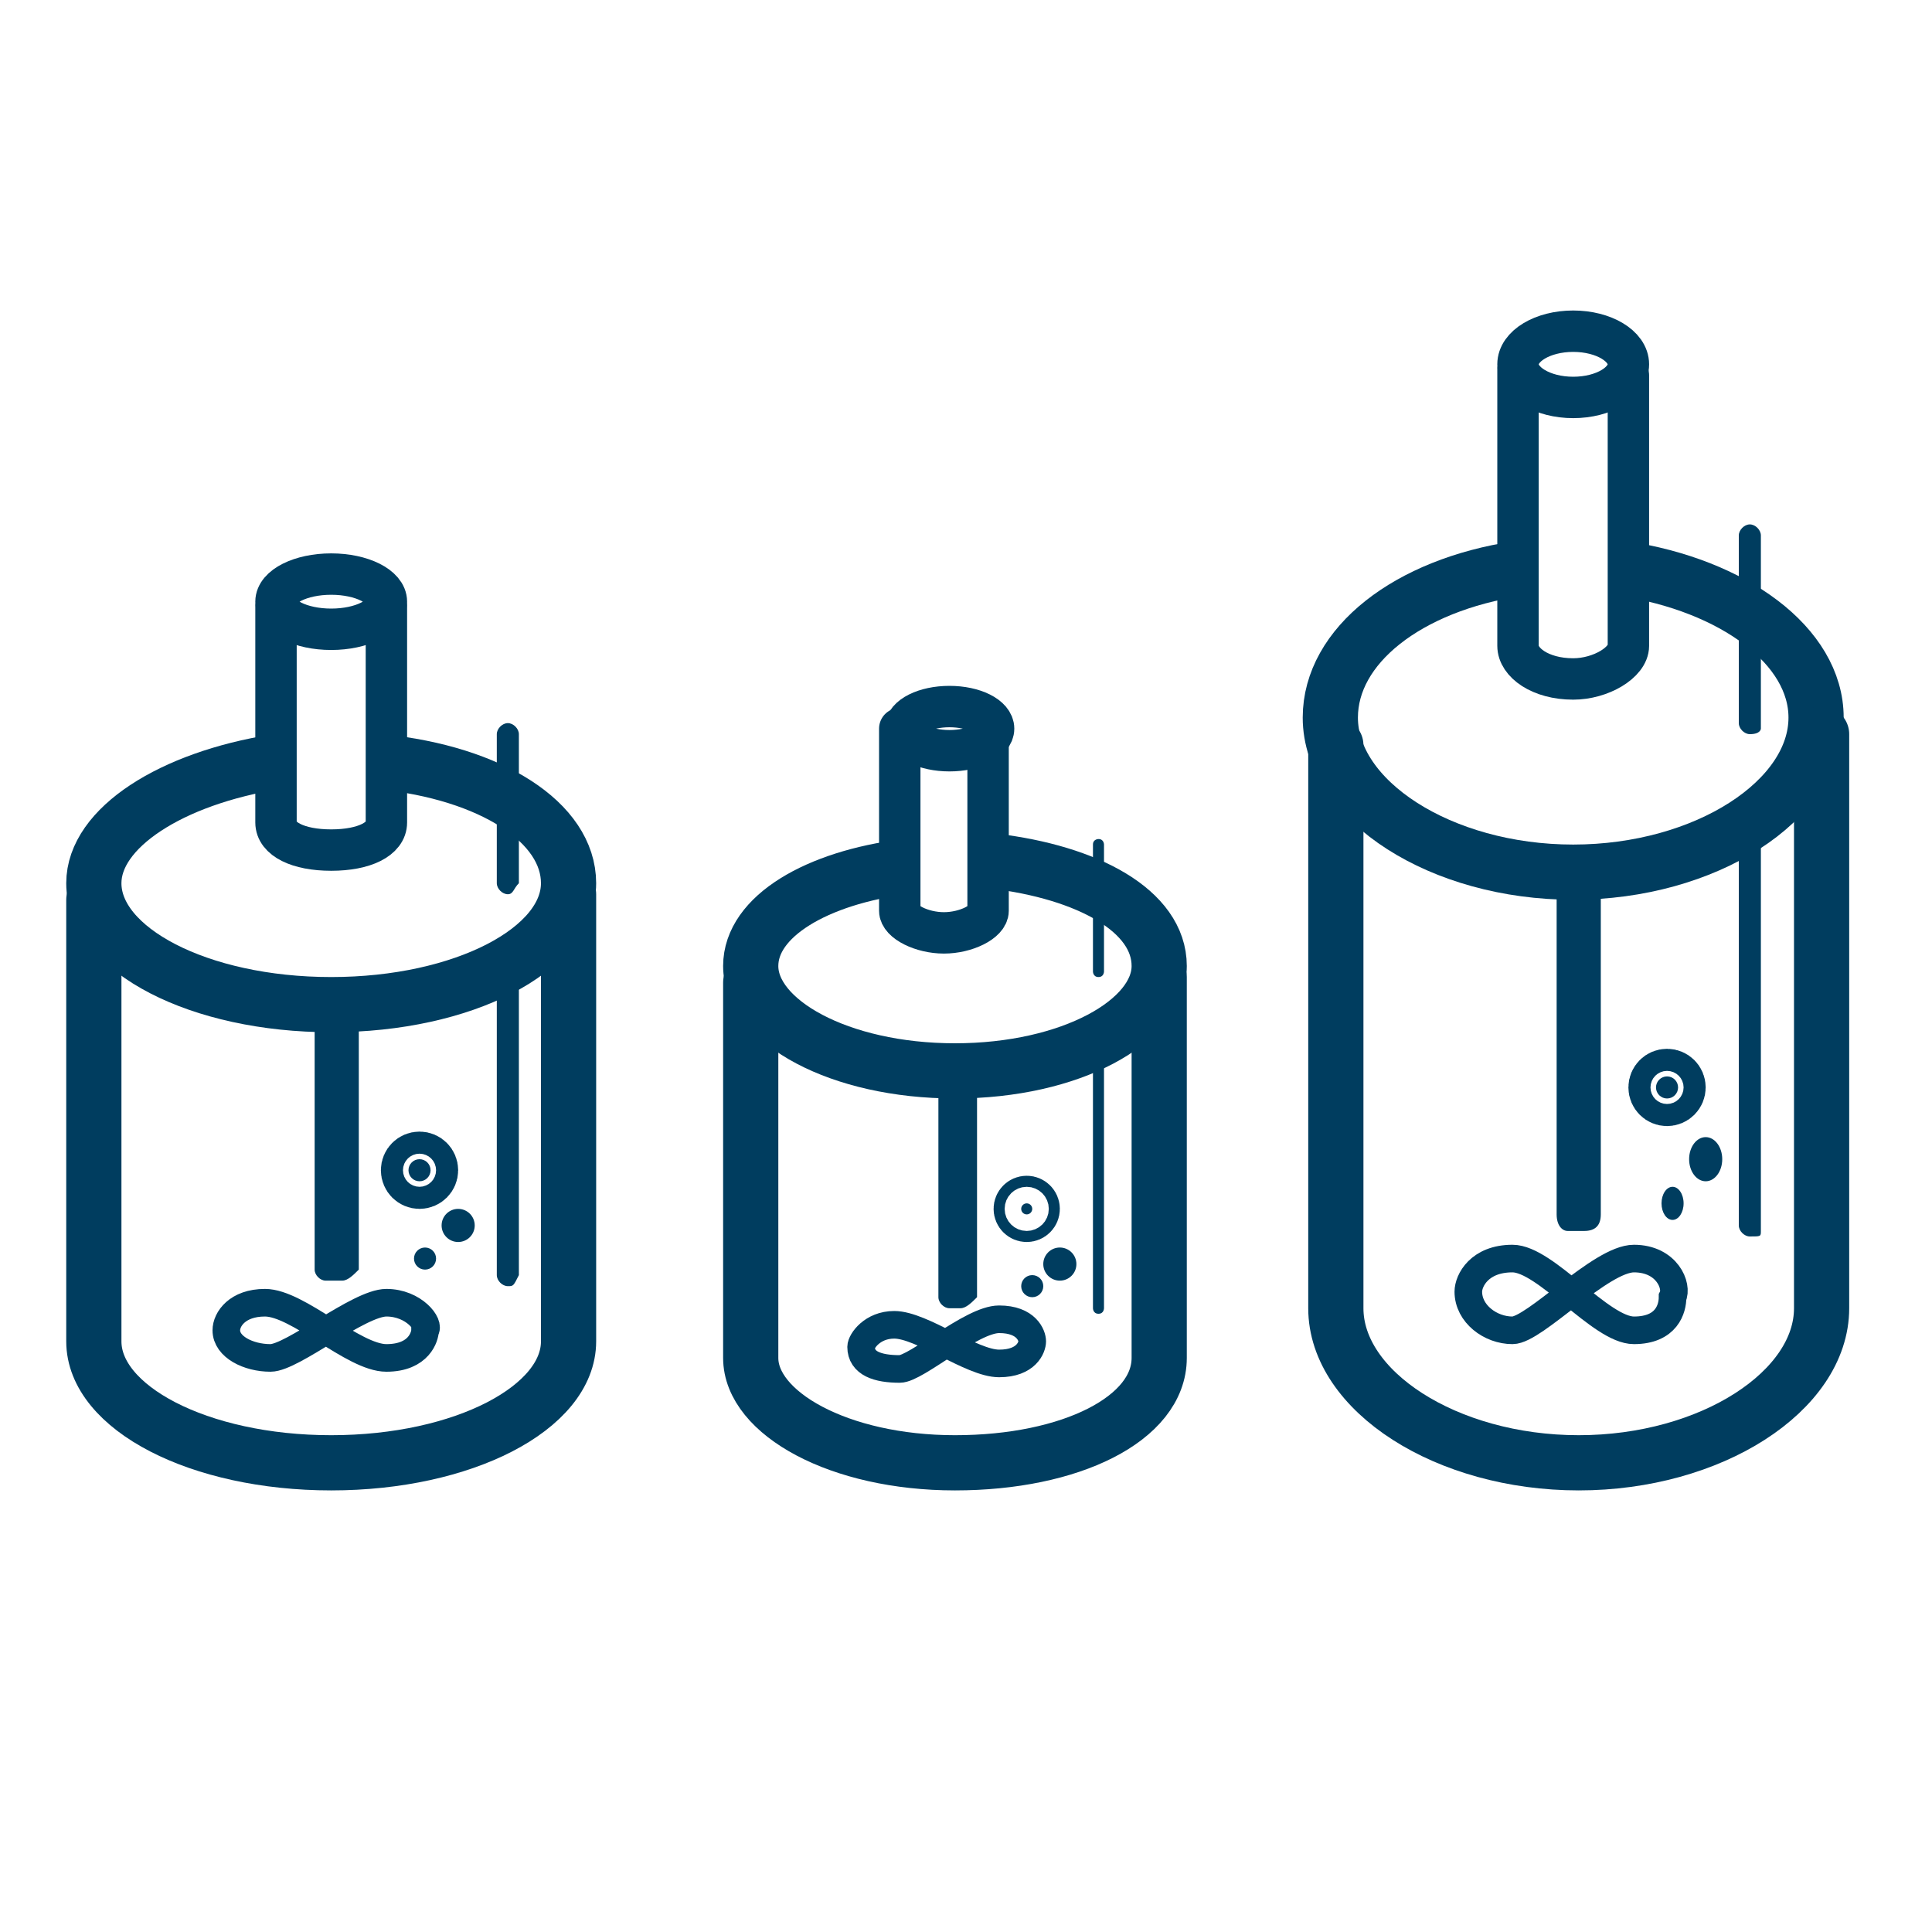
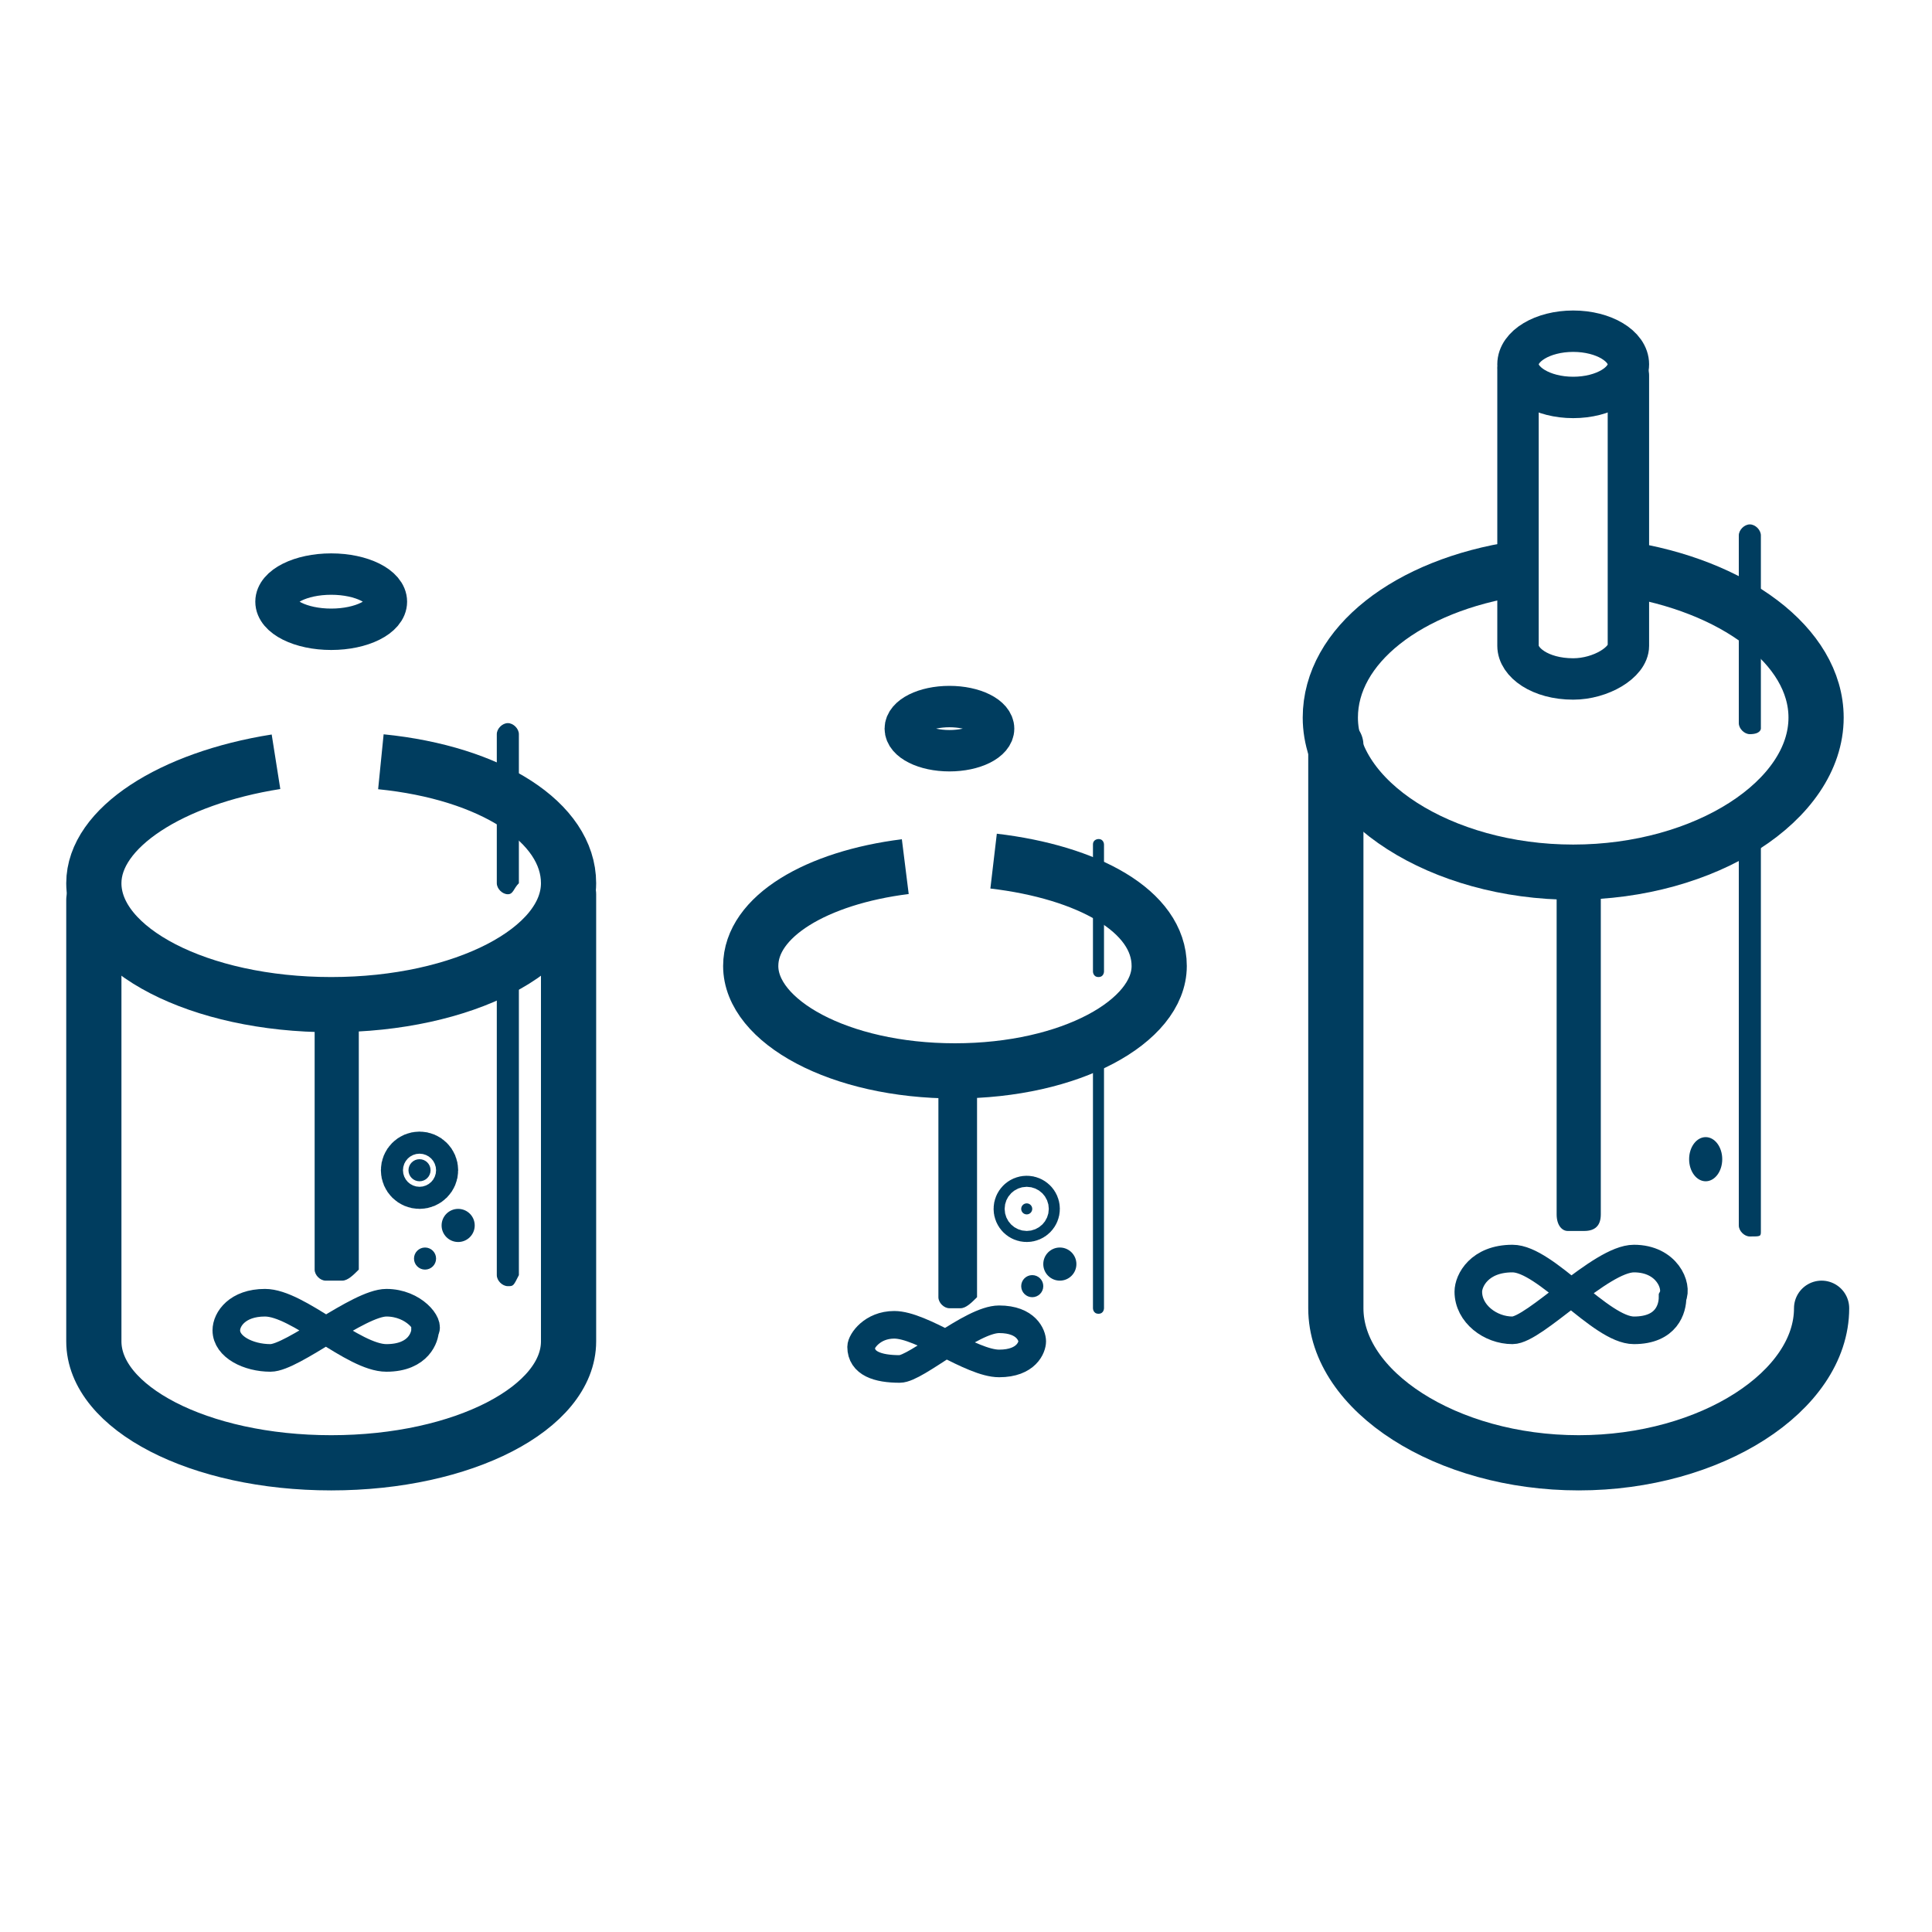
<svg xmlns="http://www.w3.org/2000/svg" version="1.1" id="Calque_1" x="0px" y="0px" viewBox="0 0 35 35" style="enable-background:new 0 0 35 35;" xml:space="preserve">
  <style type="text/css">
	.st0{fill:none;stroke:#003D5F;stroke-miterlimit:10;}
	.st1{fill:none;stroke:#32332C;stroke-miterlimit:10;}
	.st2{fill:none;stroke:#003D5F;stroke-linecap:round;stroke-miterlimit:10;}
	.st3{fill:#003D5F;}
	.st4{fill:none;stroke:#003D5F;stroke-width:0.5;stroke-miterlimit:10;}
	.st5{fill:none;stroke:#003D5F;stroke-width:0.75;stroke-linecap:round;stroke-miterlimit:10;}
	.st6{fill:#003D5F;stroke:#003D5F;stroke-miterlimit:10;}
</style>
  <path class="st0" d="M6.9,13.8c2,0.2,3.4,1.1,3.4,2.2c0,1.2-1.9,2.2-4.3,2.2s-4.3-1-4.3-2.2c0-1,1.4-1.9,3.3-2.2" />
  <path class="st2" d="M1.7,16.3v8c0,1.2,1.9,2.2,4.3,2.2s4.3-1,4.3-2.2v-8.1" />
  <path class="st3" d="M6.2,23.2H5.9c-0.1,0-0.2-0.1-0.2-0.2v-4.8h0.8V23C6.4,23.1,6.3,23.2,6.2,23.2z" />
  <path class="st4" d="M4.1,24.1c0,0.3,0.4,0.5,0.8,0.5s1.6-1,2.1-1s0.8,0.4,0.7,0.5c0,0.1-0.1,0.5-0.7,0.5c-0.6,0-1.6-1-2.2-1  C4.3,23.6,4.1,23.9,4.1,24.1z" />
-   <path class="st5" d="M5,11v3.9c0,0.3,0.4,0.5,1,0.5s1-0.2,1-0.5V11" />
  <ellipse class="st5" cx="6" cy="10.9" rx="1" ry="0.5" />
  <circle class="st6" cx="7.6" cy="21.2" r="0.2" />
  <circle class="st3" cx="8.3" cy="22.2" r="0.3" />
  <circle class="st3" cx="7.7" cy="22.8" r="0.2" />
  <path class="st3" d="M9.2,23.3L9.2,23.3c-0.1,0-0.2-0.1-0.2-0.2v-5.7c0-0.1,0.1-0.2,0.2-0.2h0c0.1,0,0.2,0.1,0.2,0.2v5.7  C9.3,23.3,9.3,23.3,9.2,23.3z" />
  <path class="st3" d="M9.2,16.2L9.2,16.2C9.1,16.2,9,16.1,9,16v-2.7c0-0.1,0.1-0.2,0.2-0.2h0c0.1,0,0.2,0.1,0.2,0.2V16  C9.3,16.1,9.3,16.2,9.2,16.2z" />
  <path class="st0" d="M18,15.6c1.7,0.2,3,0.9,3,1.9c0,1-1.6,1.9-3.7,1.9s-3.7-0.9-3.7-1.9c0-0.9,1.2-1.6,2.8-1.8" />
-   <path class="st2" d="M13.6,17.8v6.8c0,1,1.6,1.9,3.7,1.9s3.7-0.8,3.7-1.9v-6.9" />
  <path class="st3" d="M17.4,23.7h-0.2c-0.1,0-0.2-0.1-0.2-0.2v-4.1h0.7v4.1C17.6,23.6,17.5,23.7,17.4,23.7z" />
  <path class="st4" d="M15.6,24.4c0,0.3,0.3,0.4,0.7,0.4c0.3,0,1.3-0.9,1.8-0.9s0.6,0.3,0.6,0.4c0,0.1-0.1,0.4-0.6,0.4  S16.7,24,16.2,24C15.8,24,15.6,24.3,15.6,24.4z" />
-   <path class="st5" d="M16.3,13.2v3.3c0,0.2,0.4,0.4,0.8,0.4c0.4,0,0.8-0.2,0.8-0.4v-3.3" />
  <ellipse class="st5" cx="17.2" cy="13.2" rx="0.8" ry="0.4" />
  <circle class="st6" cx="18.6" cy="21.9" r="0.1" />
  <circle class="st3" cx="19.2" cy="22.9" r="0.3" />
  <circle class="st3" cx="18.7" cy="23.3" r="0.2" />
  <path class="st3" d="M19.9,23.8L19.9,23.8c-0.1,0-0.1-0.1-0.1-0.1v-4.8c0-0.1,0.1-0.1,0.1-0.1l0,0c0.1,0,0.1,0.1,0.1,0.1v4.8  C20,23.7,20,23.8,19.9,23.8z" />
  <path class="st3" d="M19.9,17.7L19.9,17.7c-0.1,0-0.1-0.1-0.1-0.1v-2.3c0-0.1,0.1-0.1,0.1-0.1l0,0c0.1,0,0.1,0.1,0.1,0.1v2.3  C20,17.6,20,17.7,19.9,17.7z" />
  <path class="st0" d="M29.4,10.3c2,0.3,3.5,1.4,3.5,2.7c0,1.5-2,2.8-4.4,2.8s-4.4-1.3-4.4-2.8c0-1.3,1.4-2.4,3.4-2.7" />
-   <path class="st2" d="M24.2,13.5v10.2c0,1.5,2,2.8,4.4,2.8s4.4-1.3,4.4-2.8V13.3" />
+   <path class="st2" d="M24.2,13.5v10.2c0,1.5,2,2.8,4.4,2.8s4.4-1.3,4.4-2.8" />
  <path class="st3" d="M28.7,22.3h-0.3c-0.1,0-0.2-0.1-0.2-0.3v-6.1H29V22C29,22.2,28.9,22.3,28.7,22.3z" />
  <path class="st4" d="M26.6,23.4c0,0.4,0.4,0.7,0.8,0.7c0.4,0,1.6-1.3,2.2-1.3s0.8,0.5,0.7,0.7c0,0.2-0.1,0.6-0.7,0.6  c-0.6,0-1.6-1.3-2.2-1.3C26.8,22.8,26.6,23.2,26.6,23.4z" />
  <path class="st5" d="M27.5,6.7v5c0,0.3,0.4,0.6,1,0.6c0.5,0,1-0.3,1-0.6V6.8" />
  <ellipse class="st5" cx="28.5" cy="6.6" rx="1" ry="0.6" />
-   <ellipse class="st6" cx="30.2" cy="19.7" rx="0.2" ry="0.2" />
  <ellipse class="st3" cx="30.9" cy="21" rx="0.3" ry="0.4" />
-   <ellipse class="st3" cx="30.3" cy="21.8" rx="0.2" ry="0.3" />
  <path class="st3" d="M31.7,22.4L31.7,22.4c-0.1,0-0.2-0.1-0.2-0.2V15c0-0.1,0.1-0.2,0.2-0.2h0c0.1,0,0.2,0.1,0.2,0.2v7.3  C31.9,22.4,31.9,22.4,31.7,22.4z" />
  <path class="st3" d="M31.7,13.3L31.7,13.3c-0.1,0-0.2-0.1-0.2-0.2V9.7c0-0.1,0.1-0.2,0.2-0.2h0c0.1,0,0.2,0.1,0.2,0.2v3.5  C31.9,13.2,31.9,13.3,31.7,13.3z" />
</svg>